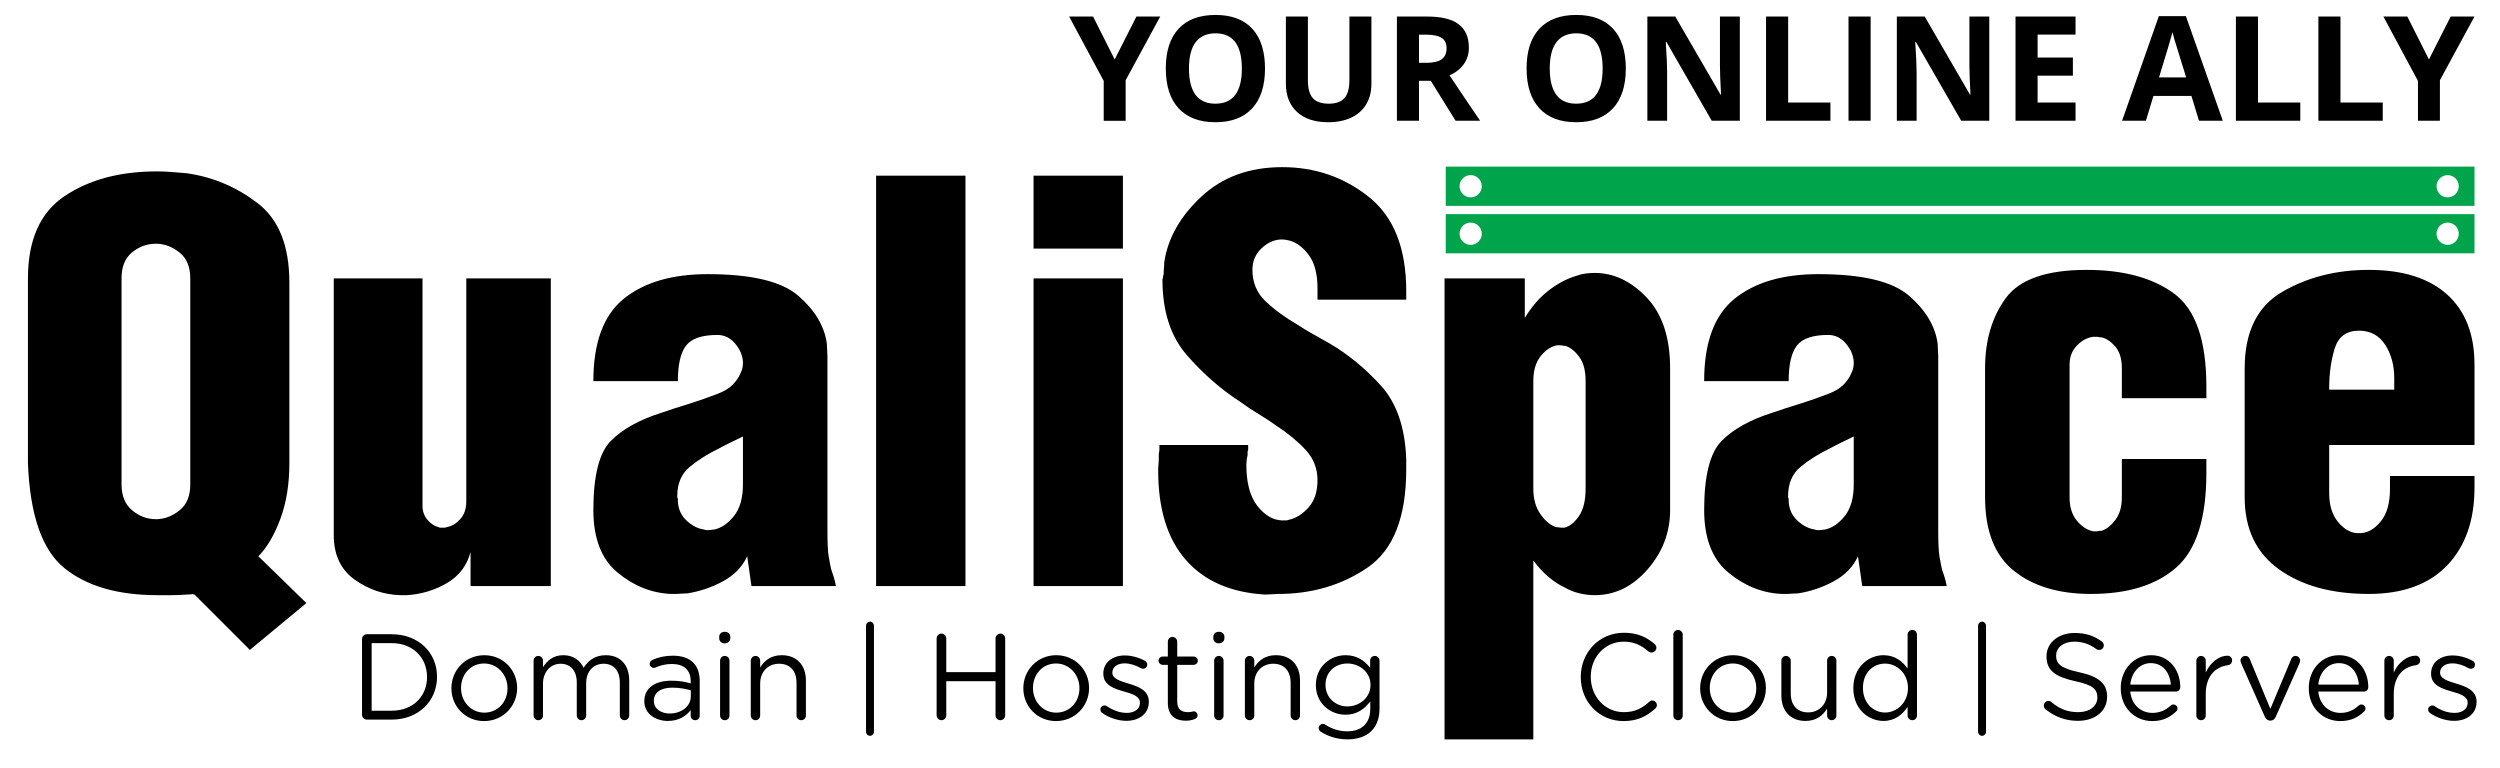
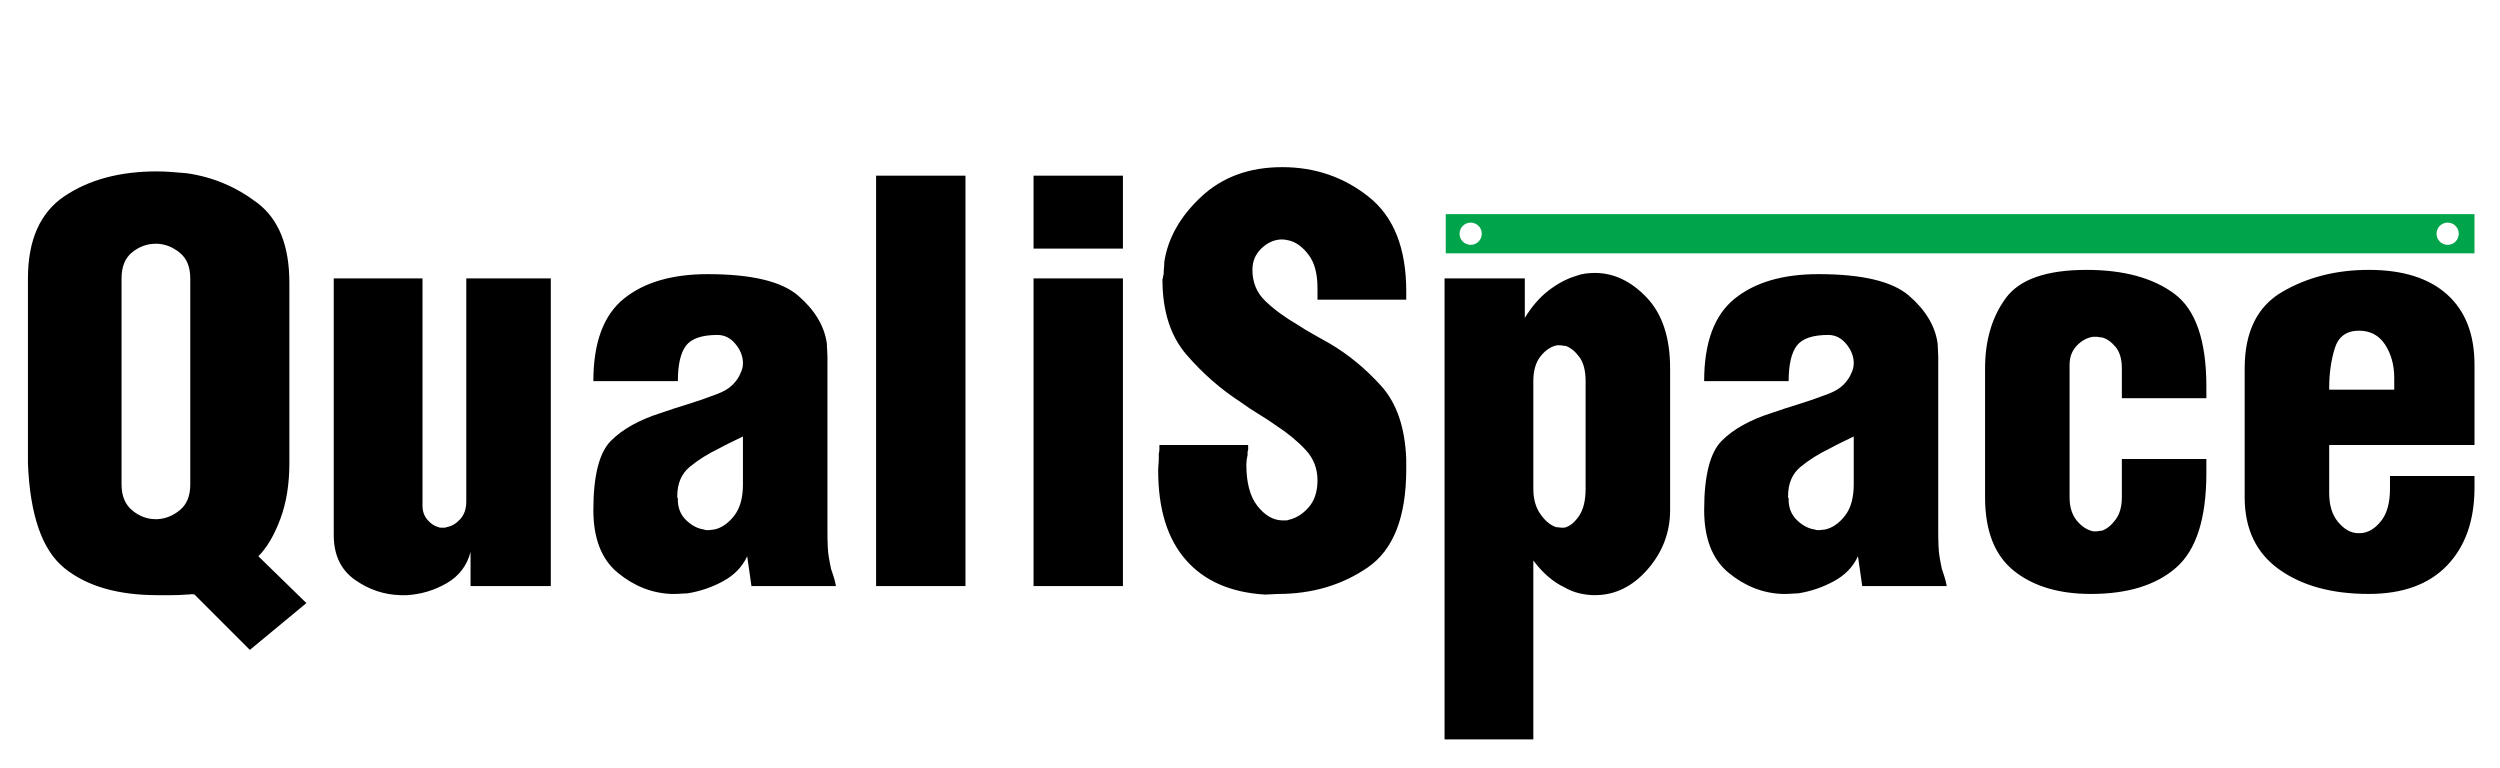
<svg xmlns="http://www.w3.org/2000/svg" width="100%" height="100%" viewBox="0 0 970 298" version="1.1" xml:space="preserve" style="fill-rule:evenodd;clip-rule:evenodd;stroke-linejoin:round;stroke-miterlimit:1.414;">
  <g id="Layer-1">
    <path d="M10.84,179.732l0,-71.711c0,-14.94 4.755,-25.599 14.271,-31.969c9.515,-6.364 21.43,-9.549 35.739,-9.549c1.891,0 3.815,0.078 5.783,0.233c1.963,0.16 3.892,0.315 5.778,0.475c10.068,1.415 19.225,5.269 27.485,11.556c8.255,6.292 12.38,16.592 12.38,30.902l0,70.063c0,8.178 -1.178,15.415 -3.534,21.707c-2.361,6.287 -5.192,11.086 -8.493,14.387l18.634,18.168l-21.935,18.163l-21.469,-21.464c-0.475,-0.16 -0.945,-0.204 -1.42,-0.122c-0.47,0.078 -1.018,0.122 -1.648,0.122c-1.886,0.155 -3.815,0.232 -5.778,0.232l-5.545,0c-15.41,0 -27.441,-3.5 -36.094,-10.499c-8.647,-6.995 -13.364,-20.563 -14.154,-40.694m36.326,-71.711l0,79.971c0,4.402 1.382,7.746 4.135,10.024c2.748,2.284 5.778,3.423 9.079,3.423l0.708,0c3.146,-0.16 6.054,-1.338 8.73,-3.539c2.671,-2.201 4.009,-5.506 4.009,-9.908l0,-79.971c0,-4.407 -1.338,-7.708 -4.009,-9.908c-2.676,-2.201 -5.584,-3.384 -8.73,-3.539l-0.354,0l-0.354,0c-3.301,0 -6.331,1.1 -9.079,3.306c-2.753,2.201 -4.135,5.579 -4.135,10.141m135.411,106.152c-1.416,5.351 -4.518,9.399 -9.317,12.152c-4.794,2.753 -9.947,4.285 -15.453,4.6l-0.824,0l-0.824,0l-0.359,0l-0.349,0c-6.452,-0.16 -12.385,-2.162 -17.809,-6.015c-5.429,-3.854 -8.144,-9.632 -8.144,-17.339l0,-99.55l34.441,0l0,88.226c0,2.201 0.674,4.053 2.007,5.546c1.333,1.493 2.714,2.394 4.13,2.709c0.315,0.16 0.586,0.238 0.824,0.238l1.648,0c0.242,0 0.514,-0.078 0.829,-0.238c1.885,-0.315 3.616,-1.338 5.191,-3.063c1.575,-1.731 2.356,-4.014 2.356,-6.845l0,-86.573l32.792,0l0,119.37l-31.139,0l0,-13.218Zm107.34,1.653c-1.891,4.091 -4.998,7.314 -9.322,9.67c-4.329,2.361 -8.924,3.931 -13.8,4.721c-0.785,0 -1.61,0.039 -2.477,0.117c-0.868,0.082 -1.692,0.116 -2.477,0.116l-0.592,0l-0.824,0c-7.547,-0.315 -14.469,-3.059 -20.761,-8.255c-6.287,-5.191 -9.433,-13.287 -9.433,-24.295c0,-13.369 2.278,-22.332 6.84,-26.893c4.561,-4.561 11.086,-8.177 19.578,-10.853c3.146,-1.101 6.53,-2.201 10.146,-3.301c3.616,-1.101 7.47,-2.438 11.561,-4.014c2.515,-0.94 4.479,-2.123 5.894,-3.534c1.416,-1.42 2.438,-2.913 3.068,-4.488c0.316,-0.626 0.548,-1.251 0.708,-1.881c0.155,-0.63 0.238,-1.265 0.238,-1.886l0,-0.358l0,-0.354c-0.16,-2.516 -1.183,-4.877 -3.069,-7.077c-1.89,-2.201 -4.168,-3.301 -6.839,-3.301c-5.977,0 -10.029,1.376 -12.153,4.125c-2.123,2.753 -3.184,7.353 -3.184,13.8l-32.788,0c0,-14.939 3.931,-25.594 11.794,-31.963c7.862,-6.37 18.715,-9.554 32.555,-9.554c16.985,0 28.701,2.792 35.148,8.376c6.452,5.584 10.14,11.755 11.091,18.517c0,0.79 0.038,1.614 0.116,2.477c0.077,0.863 0.116,1.687 0.116,2.477l0,67.94c0,4.562 0.155,7.785 0.47,9.671c0.315,1.89 0.631,3.543 0.946,4.954c0.315,0.945 0.63,1.89 0.945,2.835c0.315,0.941 0.63,2.196 0.945,3.776l-32.792,0l-1.648,-11.565Zm-1.653,-46.472c-1.576,0.785 -3.107,1.532 -4.6,2.244c-1.493,0.708 -2.952,1.45 -4.368,2.24c-4.561,2.201 -8.454,4.639 -11.677,7.31c-3.224,2.675 -4.833,6.452 -4.833,11.323l0,0.475c0,0.155 0.078,0.315 0.233,0.47l0,1.178c0.16,2.991 1.299,5.468 3.422,7.436c2.123,1.963 4.363,3.102 6.723,3.417c0.315,0.156 0.63,0.238 0.945,0.238l0.941,0c0.315,0 0.669,-0.039 1.066,-0.116c0.388,-0.083 0.742,-0.122 1.057,-0.122c2.831,-0.63 5.39,-2.399 7.668,-5.307c2.284,-2.909 3.423,-6.961 3.423,-12.148l0,-18.638Zm51.663,-101.203l34.678,0l0,159.24l-34.678,0l0,-159.24Zm61.096,39.87l34.678,0l0,119.37l-34.678,0l0,-119.37Zm0,-39.87l34.678,0l0,28.309l-34.678,0l0,-28.309Zm48.832,104.509l34.44,0l0,1.886c-0.155,0.31 -0.232,0.669 -0.232,1.056l0,1.062c-0.16,0.635 -0.276,1.26 -0.354,1.89c-0.082,0.631 -0.121,1.178 -0.121,1.653c0,7.077 1.415,12.424 4.246,16.04c2.831,3.616 5.977,5.502 9.438,5.662l1.769,0c0.393,0 0.747,-0.078 1.062,-0.238c2.835,-0.63 5.385,-2.239 7.668,-4.837c2.278,-2.589 3.422,-6.093 3.422,-10.495c0,-4.561 -1.536,-8.492 -4.605,-11.793c-3.063,-3.306 -6.878,-6.452 -11.439,-9.438c-2.201,-1.571 -4.484,-3.069 -6.84,-4.479c-2.361,-1.42 -4.721,-2.991 -7.077,-4.721c-7.552,-4.877 -14.469,-10.931 -20.761,-18.168c-6.292,-7.233 -9.433,-16.981 -9.433,-29.249c0,-0.155 0.034,-0.315 0.111,-0.47c0.083,-0.16 0.121,-0.393 0.121,-0.708c0,-0.16 0.039,-0.315 0.122,-0.475c0.072,-0.155 0.111,-0.315 0.111,-0.47c0,-0.786 0.044,-1.571 0.121,-2.356c0.083,-0.79 0.122,-1.576 0.122,-2.361c1.41,-9.278 6.209,-17.736 14.386,-25.361c8.178,-7.63 18.639,-11.44 31.373,-11.44c12.738,0 23.95,3.854 33.621,11.561c9.67,7.702 14.503,19.893 14.503,36.564l0,3.301l-34.436,0l0,-4.484c0,-5.502 -1.105,-9.748 -3.305,-12.734c-2.201,-2.986 -4.639,-4.877 -7.315,-5.667c-0.63,-0.155 -1.178,-0.276 -1.653,-0.349c-0.465,-0.077 -0.94,-0.121 -1.415,-0.121l-0.349,0l-0.359,0c-2.671,0.16 -5.148,1.338 -7.431,3.539c-2.278,2.2 -3.418,4.954 -3.418,8.255c0,4.876 1.692,8.928 5.076,12.152c3.378,3.223 7.503,6.248 12.38,9.079c1.89,1.26 3.892,2.482 6.015,3.66c2.123,1.178 4.285,2.394 6.486,3.655c7.242,4.246 13.883,9.714 19.937,16.393c6.055,6.685 9.317,16.162 9.787,28.43l0,4.009c0,18.56 -4.993,31.256 -14.978,38.1c-9.986,6.84 -21.586,10.257 -34.79,10.257l-4.963,0.243c-13.365,-0.791 -23.626,-5.27 -30.781,-13.452c-7.16,-8.177 -10.732,-19.733 -10.732,-34.678c0,-0.785 0.039,-1.57 0.116,-2.356c0.078,-0.79 0.121,-1.575 0.121,-2.36l0,-0.941l0,-0.945c0.155,-0.475 0.233,-1.023 0.233,-1.653l0,-1.648Zm110.636,114.218l0,-178.857l31.139,0l0,15.332c2.676,-4.402 5.74,-7.945 9.201,-10.616c3.466,-2.671 6.999,-4.561 10.615,-5.657c1.261,-0.475 2.521,-0.79 3.776,-0.95c1.261,-0.155 2.444,-0.233 3.539,-0.233c7.392,0 14.116,3.185 20.17,9.555c6.049,6.369 9.079,15.526 9.079,27.484l0,54.964c0,8.648 -2.904,16.312 -8.725,23.001c-5.822,6.684 -12.662,10.024 -20.524,10.024c-1.89,0 -3.854,-0.232 -5.899,-0.708c-2.046,-0.475 -4.009,-1.26 -5.899,-2.36c-2.041,-0.941 -4.082,-2.278 -6.132,-4.009c-2.041,-1.73 -4.009,-3.854 -5.895,-6.369l0,69.399l-34.445,0Zm34.445,-138.993l0,41.76c0,3.931 0.907,7.189 2.715,9.787c1.808,2.598 3.81,4.285 6.015,5.07c0.311,0 0.669,0.039 1.062,0.121c0.393,0.073 0.746,0.117 1.057,0.117l1.178,0c2.045,-0.47 3.936,-1.963 5.661,-4.484c1.736,-2.516 2.598,-6.054 2.598,-10.611l0,-41.76c0,-4.086 -0.824,-7.232 -2.477,-9.433c-1.652,-2.205 -3.417,-3.616 -5.307,-4.246c-0.475,0 -0.868,-0.039 -1.183,-0.121c-0.305,-0.078 -0.625,-0.117 -0.936,-0.117l-0.591,0l-0.591,0c-2.361,0.471 -4.484,1.886 -6.37,4.247c-1.89,2.36 -2.831,5.584 -2.831,9.67m125.968,67.941c-1.88,4.091 -4.987,7.314 -9.316,9.67c-4.324,2.361 -8.924,3.931 -13.801,4.721c-0.785,0 -1.609,0.039 -2.477,0.117c-0.862,0.082 -1.691,0.116 -2.477,0.116l-0.591,0l-0.824,0c-7.547,-0.315 -14.469,-3.059 -20.756,-8.255c-6.292,-5.191 -9.438,-13.287 -9.438,-24.295c0,-13.369 2.283,-22.332 6.839,-26.893c4.562,-4.561 11.091,-8.177 19.584,-10.853c3.141,-1.101 6.524,-2.201 10.14,-3.301c3.617,-1.101 7.475,-2.438 11.566,-4.014c2.511,-0.94 4.474,-2.123 5.89,-3.534c1.415,-1.42 2.443,-2.913 3.068,-4.488c0.315,-0.626 0.553,-1.251 0.713,-1.881c0.155,-0.63 0.232,-1.265 0.232,-1.886l0,-0.358l0,-0.354c-0.16,-2.516 -1.182,-4.877 -3.063,-7.077c-1.891,-2.201 -4.174,-3.301 -6.84,-3.301c-5.981,0 -10.029,1.376 -12.152,4.125c-2.123,2.753 -3.19,7.353 -3.19,13.8l-32.787,0c0,-14.939 3.926,-25.594 11.793,-31.963c7.868,-6.37 18.716,-9.554 32.555,-9.554c16.985,0 28.706,2.792 35.148,8.376c6.447,5.584 10.146,11.755 11.091,18.517c0,0.79 0.039,1.614 0.117,2.477c0.077,0.863 0.121,1.687 0.121,2.477l0,67.94c0,4.562 0.155,7.785 0.47,9.671c0.315,1.89 0.63,3.543 0.945,4.954c0.315,0.945 0.625,1.89 0.941,2.835c0.315,0.941 0.625,2.196 0.945,3.776l-32.793,0l-1.653,-11.565Zm-1.648,-46.472c-1.57,0.785 -3.107,1.532 -4.6,2.244c-1.493,0.708 -2.947,1.45 -4.367,2.24c-4.557,2.201 -8.449,4.639 -11.673,7.31c-3.223,2.675 -4.837,6.452 -4.837,11.323l0,0.475c0,0.155 0.077,0.315 0.232,0.47l0,1.178c0.16,2.991 1.299,5.468 3.427,7.436c2.119,1.963 4.363,3.102 6.719,3.417c0.315,0.156 0.63,0.238 0.95,0.238l0.94,0c0.311,0 0.669,-0.039 1.062,-0.116c0.393,-0.083 0.746,-0.122 1.061,-0.122c2.826,-0.63 5.386,-2.399 7.664,-5.307c2.278,-2.909 3.422,-6.961 3.422,-12.148l0,-18.638Zm104.029,8.73l32.793,0l0,5.424c0,17.616 -3.893,29.841 -11.673,36.685c-7.789,6.84 -18.836,10.257 -33.146,10.257c-12.424,0 -22.37,-2.986 -29.84,-8.958c-7.47,-5.981 -11.207,-15.497 -11.207,-28.546l0,-50.01c0,-10.853 2.675,-19.937 8.022,-27.247c5.342,-7.315 15.802,-10.974 31.372,-10.974c14.31,0 25.633,3.068 33.97,9.2c8.338,6.137 12.502,18.168 12.502,36.093l0,4.484l-32.793,0l0,-11.556c0,-3.621 -0.819,-6.413 -2.472,-8.376c-1.653,-1.968 -3.422,-3.185 -5.308,-3.655c-0.475,0 -0.867,-0.044 -1.182,-0.121c-0.315,-0.078 -0.626,-0.117 -0.946,-0.117l-0.586,0l-0.591,0c-2.356,0.311 -4.479,1.455 -6.365,3.418c-1.891,1.968 -2.831,4.445 -2.831,7.431l0,51.43c0,3.771 0.94,6.801 2.831,9.084c1.886,2.278 4.009,3.655 6.365,4.125l1.177,0c0.32,0 0.631,-0.039 0.946,-0.116c0.315,-0.078 0.707,-0.116 1.182,-0.116c1.886,-0.635 3.655,-2.051 5.308,-4.252c1.653,-2.2 2.472,-5.109 2.472,-8.725l0,-14.862Zm80.447,-5.424l0,18.633c0,4.717 1.139,8.454 3.417,11.207c2.284,2.754 4.761,4.208 7.436,4.363l1.411,0c2.831,-0.155 5.429,-1.692 7.79,-4.605c2.355,-2.904 3.533,-7.111 3.533,-12.613l0,-4.959l32.793,0l0,4.484c0,12.739 -3.534,22.802 -10.611,30.199c-7.077,7.392 -17.223,11.081 -30.437,11.081c-14.309,0 -25.904,-3.18 -34.794,-9.549c-8.885,-6.37 -13.33,-15.691 -13.33,-27.955l0,-50.01c0,-14.154 4.876,-24.067 14.629,-29.724c9.748,-5.666 20.916,-8.497 33.495,-8.497c13.214,0 23.36,3.184 30.437,9.554c7.077,6.374 10.611,15.458 10.611,27.247l0,31.144l-56.38,0Zm0,-21.469l25.24,0l0,-4.484c0,-5.036 -1.178,-9.355 -3.533,-12.971c-2.366,-3.616 -5.745,-5.429 -10.146,-5.429c-4.876,0 -8.022,2.322 -9.438,6.961c-1.41,4.638 -2.123,9.709 -2.123,15.215l0,0.708" style="fill-rule:nonzero;" />
    <path d="M560.947,83.081l399.155,0l0,15.216l-399.155,0l0,-15.216Zm9.67,3.291c2.39,0 4.319,1.934 4.319,4.314c0,2.39 -1.929,4.319 -4.319,4.319c-2.38,0 -4.309,-1.929 -4.309,-4.319c0,-2.38 1.929,-4.314 4.309,-4.314m379.073,0c2.38,0 4.309,1.934 4.309,4.314c0,2.39 -1.929,4.319 -4.309,4.319c-2.39,0 -4.319,-1.929 -4.319,-4.319c0,-2.38 1.929,-4.314 4.319,-4.314" style="fill:#00a44b;" />
-     <path d="M560.947,64.651l399.155,0l0,15.216l-399.155,0l0,-15.216Zm9.67,3.296c2.39,0 4.319,1.93 4.319,4.31c0,2.385 -1.929,4.319 -4.319,4.319c-2.38,0 -4.309,-1.934 -4.309,-4.319c0,-2.38 1.929,-4.31 4.309,-4.31m379.073,0c2.38,0 4.309,1.93 4.309,4.31c0,2.385 -1.929,4.319 -4.309,4.319c-2.39,0 -4.319,-1.934 -4.319,-4.319c0,-2.38 1.929,-4.31 4.319,-4.31" style="fill:#00a44b;" />
-     <path d="M140.462,277.316c0,1.042 0.848,1.896 1.842,1.896l9.656,0c10.416,0 17.605,-7.242 17.605,-16.569l0,-0.092c0,-9.321 -7.189,-16.471 -17.605,-16.471l-9.656,0c-0.994,0 -1.842,0.853 -1.842,1.895l0,29.341Zm3.737,-1.561l0,-26.219l7.761,0c8.381,0 13.727,5.773 13.727,13.107l0,0.097c0,7.334 -5.346,13.015 -13.727,13.015l-7.761,0Zm43.631,4.024c7.378,0 12.821,-5.87 12.821,-12.778l0,-0.092c0,-6.912 -5.39,-12.686 -12.724,-12.686c-7.387,0 -12.783,5.871 -12.783,12.778l0,0.097c0,6.903 5.347,12.681 12.686,12.681m0.097,-3.267c-5.163,0 -9.045,-4.256 -9.045,-9.511l0,-0.092c0,-5.162 3.645,-9.472 8.948,-9.472c5.153,0 9.084,4.31 9.084,9.564l0,0.097c0,5.158 -3.689,9.414 -8.987,9.414m19.108,1.09c0,1.038 0.805,1.842 1.847,1.842c1.042,0 1.798,-0.804 1.798,-1.842l0,-12.356c0,-4.493 2.933,-7.712 6.816,-7.712c3.878,0 6.292,2.7 6.292,7.286l0,12.782c0,1.038 0.804,1.842 1.803,1.842c1.037,0 1.842,-0.804 1.842,-1.842l0,-12.496c0,-4.823 3.029,-7.572 6.723,-7.572c3.97,0 6.34,2.652 6.34,7.383l0,12.685c0,1.038 0.805,1.842 1.847,1.842c0.994,0 1.799,-0.804 1.799,-1.842l0,-13.534c0,-6.059 -3.457,-9.845 -9.089,-9.845c-4.261,0 -6.864,2.177 -8.614,4.872c-1.323,-2.744 -3.878,-4.872 -7.853,-4.872c-4.12,0 -6.296,2.225 -7.906,4.635l0,-2.507c0,-1.042 -0.804,-1.846 -1.851,-1.846c-0.989,0 -1.794,0.853 -1.794,1.846l0,21.251Zm52.099,2.128c4.31,0 7.15,-1.987 8.857,-4.212l0,2.225c0,0.95 0.707,1.701 1.745,1.701c0.993,0 1.754,-0.751 1.754,-1.798l0,-13.393c0,-3.122 -0.853,-5.488 -2.506,-7.145c-1.803,-1.799 -4.454,-2.7 -7.906,-2.7c-3.126,0 -5.584,0.615 -7.998,1.657c-0.475,0.194 -0.994,0.757 -0.994,1.518c0,0.848 0.757,1.561 1.61,1.561c0.189,0 0.421,-0.049 0.659,-0.146c1.798,-0.805 3.878,-1.372 6.345,-1.372c4.586,0 7.291,2.279 7.291,6.675l0,0.853c-2.182,-0.615 -4.407,-1.042 -7.533,-1.042c-6.195,0 -10.456,2.744 -10.456,7.906l0,0.092c0,5.017 4.591,7.62 9.132,7.62m0.708,-2.884c-3.311,0 -6.146,-1.798 -6.146,-4.876l0,-0.092c0,-3.079 2.554,-5.066 7.145,-5.066c2.981,0 5.395,0.519 7.193,1.037l0,2.371c0,3.878 -3.689,6.626 -8.192,6.626m19.21,-29.157c0,1.135 0.95,1.939 2.128,1.939c1.236,0 2.177,-0.804 2.177,-1.939l0,-0.615c0,-1.178 -0.941,-1.939 -2.177,-1.939c-1.178,0 -2.128,0.761 -2.128,1.939l0,0.615Zm0.335,29.913c0,1.038 0.804,1.842 1.842,1.842c1.042,0 1.803,-0.804 1.803,-1.842l0,-21.251c0,-1.042 -0.805,-1.846 -1.852,-1.846c-0.989,0 -1.793,0.853 -1.793,1.846l0,21.251Zm11.915,0c0,1.038 0.804,1.842 1.851,1.842c1.033,0 1.794,-0.804 1.794,-1.842l0,-12.399c0,-4.596 3.126,-7.669 7.339,-7.669c4.304,0 6.767,2.841 6.767,7.383l0,12.685c0,1.038 0.799,1.842 1.842,1.842c0.993,0 1.798,-0.804 1.798,-1.842l0,-13.582c0,-5.827 -3.451,-9.797 -9.365,-9.797c-4.217,0 -6.772,2.128 -8.381,4.775l0,-2.647c0,-1.042 -0.8,-1.846 -1.847,-1.846c-0.994,0 -1.798,0.853 -1.798,1.846l0,21.251Zm44.716,6.345c0,0.849 0.713,1.556 1.566,1.556c0.805,0 1.512,-0.707 1.512,-1.556l0,-41.178c0,-0.853 -0.707,-1.565 -1.512,-1.565c-0.853,0 -1.566,0.712 -1.566,1.565l0,41.178Zm27.393,-6.393c0,1.042 0.853,1.89 1.847,1.89c1.042,0 1.895,-0.848 1.895,-1.89l0,-13.253l19.118,0l0,13.253c0,1.042 0.853,1.89 1.895,1.89c0.999,0 1.847,-0.848 1.847,-1.89l0,-29.816c0,-1.038 -0.848,-1.896 -1.847,-1.896c-1.042,0 -1.895,0.858 -1.895,1.896l0,13.059l-19.118,0l0,-13.059c0,-1.038 -0.853,-1.896 -1.895,-1.896c-0.994,0 -1.847,0.858 -1.847,1.896l0,29.816Zm46.331,2.225c7.382,0 12.821,-5.87 12.821,-12.778l0,-0.092c0,-6.912 -5.395,-12.686 -12.729,-12.686c-7.383,0 -12.778,5.871 -12.778,12.778l0,0.097c0,6.903 5.352,12.681 12.686,12.681m0.092,-3.267c-5.158,0 -9.036,-4.256 -9.036,-9.511l0,-0.092c0,-5.162 3.641,-9.472 8.944,-9.472c5.157,0 9.084,4.31 9.084,9.564l0,0.097c0,5.158 -3.689,9.414 -8.992,9.414m27.208,3.175c4.872,0 8.706,-2.7 8.706,-7.339l0,-0.092c0,-4.407 -4.067,-5.871 -7.853,-7.01c-3.267,-0.993 -6.297,-1.89 -6.297,-4.207l0,-0.097c0,-2.036 1.847,-3.553 4.731,-3.553c2.08,0 4.31,0.712 6.389,1.895c0.194,0.097 0.475,0.194 0.805,0.194c0.902,0 1.614,-0.713 1.614,-1.566c0,-0.707 -0.426,-1.231 -0.906,-1.512c-2.361,-1.28 -5.202,-2.084 -7.805,-2.084c-4.828,0 -8.332,2.792 -8.332,7.004l0,0.092c0,4.498 4.256,5.827 8.095,6.917c3.219,0.897 6.108,1.837 6.108,4.305l0,0.092c0,2.37 -2.133,3.883 -5.066,3.883c-2.651,0 -5.254,-0.902 -7.765,-2.608c-0.233,-0.185 -0.568,-0.281 -0.897,-0.281c-0.902,0 -1.609,0.712 -1.609,1.565c0,0.616 0.329,1.086 0.664,1.324c2.646,1.895 6.199,3.078 9.418,3.078m22.991,-0.049c1.42,0 2.559,-0.237 3.597,-0.664c0.615,-0.237 1.042,-0.756 1.042,-1.42c0,-0.848 -0.713,-1.561 -1.561,-1.561c-0.281,0 -0.945,0.33 -2.225,0.33c-2.462,0 -4.115,-1.086 -4.115,-4.067l0,-14.295l6.34,0c0.902,0 1.653,-0.708 1.653,-1.61c0,-0.853 -0.751,-1.609 -1.653,-1.609l-6.34,0l0,-5.773c0,-0.994 -0.853,-1.847 -1.847,-1.847c-1.042,0 -1.798,0.853 -1.798,1.847l0,5.773l-1.988,0c-0.853,0 -1.609,0.713 -1.609,1.609c0,0.854 0.756,1.61 1.609,1.61l1.988,0l0,14.765c0,4.973 2.981,6.912 6.907,6.912m10.737,-31.949c0,1.135 0.945,1.939 2.133,1.939c1.226,0 2.171,-0.804 2.171,-1.939l0,-0.615c0,-1.178 -0.945,-1.939 -2.171,-1.939c-1.188,0 -2.133,0.761 -2.133,1.939l0,0.615Zm0.33,29.913c0,1.038 0.804,1.842 1.846,1.842c1.043,0 1.799,-0.804 1.799,-1.842l0,-21.251c0,-1.042 -0.805,-1.846 -1.842,-1.846c-0.999,0 -1.803,0.853 -1.803,1.846l0,21.251Zm11.919,0c0,1.038 0.805,1.842 1.847,1.842c1.037,0 1.798,-0.804 1.798,-1.842l0,-12.399c0,-4.596 3.122,-7.669 7.334,-7.669c4.31,0 6.772,2.841 6.772,7.383l0,12.685c0,1.038 0.8,1.842 1.837,1.842c0.999,0 1.804,-0.804 1.804,-1.842l0,-13.582c0,-5.827 -3.452,-9.797 -9.37,-9.797c-4.213,0 -6.767,2.128 -8.377,4.775l0,-2.647c0,-1.042 -0.804,-1.846 -1.846,-1.846c-0.994,0 -1.799,0.853 -1.799,1.846l0,21.251Zm39.792,9.278c3.883,0 7.15,-1.091 9.326,-3.267c1.988,-1.987 3.122,-4.876 3.122,-8.662l0,-18.6c0,-0.993 -0.805,-1.846 -1.842,-1.846c-1.042,0 -1.798,0.853 -1.798,1.846l0,2.793c-1.993,-2.652 -4.974,-4.921 -9.564,-4.921c-5.822,0 -11.498,4.402 -11.498,11.547l0,0.092c0,7.053 5.633,11.454 11.498,11.454c4.498,0 7.479,-2.317 9.612,-5.157l0,2.889c0,5.724 -3.504,8.71 -8.895,8.71c-3.18,0 -6.112,-0.95 -8.662,-2.651c-0.242,-0.146 -0.48,-0.242 -0.809,-0.242c-0.854,0 -1.658,0.804 -1.658,1.609c0,0.669 0.378,1.231 0.95,1.517c3.073,1.895 6.481,2.889 10.218,2.889m-0.039,-12.782c-4.551,0 -8.473,-3.408 -8.473,-8.328l0,-0.097c0,-5.017 3.834,-8.236 8.473,-8.236c4.634,0 8.987,3.267 8.987,8.284l0,0.097c0,4.925 -4.353,8.28 -8.987,8.28m107.185,5.681c5.444,0 9.035,-1.891 12.307,-4.877c0.325,-0.286 0.616,-0.756 0.616,-1.323c0,-0.945 -0.858,-1.798 -1.798,-1.798c-0.48,0 -0.902,0.237 -1.188,0.518c-2.836,2.603 -5.725,4.024 -9.845,4.024c-7.285,0 -12.826,-6.011 -12.826,-13.68l0,-0.092c0,-7.62 5.492,-13.582 12.826,-13.582c4.072,0 6.961,1.512 9.515,3.786c0.286,0.189 0.713,0.426 1.227,0.426c0.998,0 1.9,-0.853 1.9,-1.842c0,-0.669 -0.383,-1.187 -0.756,-1.517c-3.078,-2.559 -6.486,-4.309 -11.837,-4.309c-9.748,0 -16.753,7.76 -16.753,17.13l0,0.097c0,9.516 7.048,17.039 16.612,17.039m19.302,-2.177c0,1.038 0.8,1.842 1.847,1.842c1.037,0 1.798,-0.804 1.798,-1.842l0,-31.333c0,-0.989 -0.804,-1.847 -1.851,-1.847c-0.994,0 -1.794,0.858 -1.794,1.847l0,31.333Zm23.088,2.177c7.383,0 12.831,-5.87 12.831,-12.778l0,-0.092c0,-6.912 -5.405,-12.686 -12.734,-12.686c-7.387,0 -12.782,5.871 -12.782,12.778l0,0.097c0,6.903 5.346,12.681 12.685,12.681m0.097,-3.267c-5.162,0 -9.045,-4.256 -9.045,-9.511l0,-0.092c0,-5.162 3.645,-9.472 8.948,-9.472c5.163,0 9.089,4.31 9.089,9.564l0,0.097c0,5.158 -3.699,9.414 -8.992,9.414m40.078,-20.161c0,-1.042 -0.81,-1.846 -1.803,-1.846c-1.038,0 -1.799,0.804 -1.799,1.846l0,12.4c0,4.59 -3.165,7.664 -7.334,7.664c-4.304,0 -6.767,-2.836 -6.767,-7.378l0,-12.686c0,-1.042 -0.853,-1.846 -1.842,-1.846c-1.047,0 -1.798,0.804 -1.798,1.846l0,13.588c0,5.816 3.451,9.791 9.365,9.791c4.217,0 6.723,-2.128 8.376,-4.779l0,2.651c0,1.038 0.805,1.842 1.799,1.842c1.047,0 1.803,-0.848 1.803,-1.842l0,-21.251Zm31.27,-10.082c0,-1.042 -0.804,-1.847 -1.842,-1.847c-1.037,0 -1.798,0.805 -1.798,1.847l0,13.161c-1.895,-2.749 -4.833,-5.207 -9.37,-5.207c-5.87,0 -11.687,4.732 -11.687,12.73l0,0.092c0,8.051 5.817,12.685 11.687,12.685c4.493,0 7.382,-2.511 9.37,-5.443l0,3.315c0,1.038 0.805,1.842 1.847,1.842c0.989,0 1.793,-0.804 1.793,-1.842l0,-31.333Zm-12.351,11.217c4.547,0 8.851,3.786 8.851,9.423l0,0.092c0,5.633 -4.304,9.467 -8.851,9.467c-4.59,0 -8.609,-3.694 -8.609,-9.467l0,-0.092c0,-5.919 3.878,-9.423 8.609,-9.423m36.055,26.461c0,0.849 0.712,1.556 1.565,1.556c0.805,0 1.518,-0.707 1.518,-1.556l0,-41.178c0,-0.853 -0.713,-1.565 -1.518,-1.565c-0.853,0 -1.565,0.712 -1.565,1.565l0,41.178Zm38.754,-4.26c6.578,0 11.314,-3.694 11.314,-9.375l0,-0.092c0,-5.066 -3.408,-7.761 -10.79,-9.37c-7.286,-1.566 -8.992,-3.316 -8.992,-6.442l0,-0.092c0,-2.977 2.744,-5.347 7.048,-5.347c3.078,0 5.778,0.853 8.57,2.884c0.33,0.238 0.659,0.335 1.086,0.335c0.994,0 1.798,-0.805 1.798,-1.799c0,-0.712 -0.426,-1.231 -0.804,-1.517c-3.03,-2.172 -6.2,-3.267 -10.553,-3.267c-6.292,0 -10.882,3.834 -10.882,9.045l0,0.092c0,5.444 3.5,7.901 11.12,9.559c6.96,1.469 8.613,3.219 8.613,6.297l0,0.092c0,3.267 -2.937,5.633 -7.382,5.633c-4.217,0 -7.339,-1.275 -10.461,-3.932c-0.237,-0.232 -0.664,-0.421 -1.134,-0.421c-0.994,0 -1.798,0.804 -1.798,1.846c0,0.616 0.281,1.135 0.707,1.421c3.694,2.932 7.717,4.45 12.54,4.45m20.301,-14.058c0.47,-4.779 3.689,-8.332 7.95,-8.332c4.871,0 7.426,3.882 7.809,8.332l-15.759,0Zm17.751,10.461c0.373,-0.335 0.562,-0.761 0.562,-1.188c0,-0.848 -0.712,-1.561 -1.609,-1.561c-0.427,0 -0.756,0.189 -1.042,0.427c-1.798,1.653 -4.023,2.841 -7.053,2.841c-4.353,0 -8.09,-2.982 -8.609,-8.28l17.698,0c0.897,0 1.706,-0.712 1.706,-1.706c0,-6.486 -4.12,-12.4 -11.357,-12.4c-6.772,0 -11.741,5.682 -11.741,12.73l0,0.092c0,7.571 5.492,12.734 12.206,12.734c4.169,0 6.912,-1.469 9.239,-3.689m7.892,1.512c0,1.038 0.804,1.842 1.842,1.842c1.042,0 1.803,-0.848 1.803,-1.842l0,-8.332c0,-7.053 3.878,-10.597 8.614,-11.169c0.945,-0.14 1.609,-0.848 1.609,-1.842c0,-1.047 -0.713,-1.851 -1.799,-1.851c-3.078,0 -6.626,2.467 -8.424,6.534l0,-4.591c0,-1.042 -0.805,-1.846 -1.847,-1.846c-0.994,0 -1.798,0.853 -1.798,1.846l0,21.251Zm30.848,0.422l9.229,-20.819c0.097,-0.238 0.19,-0.572 0.19,-0.902c0,-0.994 -0.805,-1.798 -1.799,-1.798c-0.945,0 -1.469,0.615 -1.701,1.323l-8.052,19.22l-7.896,-19.123c-0.291,-0.805 -0.81,-1.42 -1.847,-1.42c-1.042,0 -1.847,0.853 -1.847,1.798c0,0.33 0.141,0.664 0.238,0.994l9.181,20.727c0.421,0.95 1.085,1.566 2.084,1.566l0.184,0c0.994,0 1.61,-0.616 2.036,-1.566m16.462,-12.395c0.475,-4.779 3.693,-8.332 7.954,-8.332c4.872,0 7.426,3.882 7.804,8.332l-15.758,0Zm17.746,10.461c0.383,-0.335 0.572,-0.761 0.572,-1.188c0,-0.848 -0.713,-1.561 -1.609,-1.561c-0.427,0 -0.761,0.189 -1.043,0.427c-1.798,1.653 -4.023,2.841 -7.053,2.841c-4.352,0 -8.09,-2.982 -8.613,-8.28l17.702,0c0.897,0 1.702,-0.712 1.702,-1.706c0,-6.486 -4.116,-12.4 -11.353,-12.4c-6.772,0 -11.74,5.682 -11.74,12.73l0,0.092c0,7.571 5.487,12.734 12.206,12.734c4.173,0 6.917,-1.469 9.229,-3.689m7.896,1.512c0,1.038 0.805,1.842 1.852,1.842c1.037,0 1.793,-0.848 1.793,-1.842l0,-8.332c0,-7.053 3.883,-10.597 8.619,-11.169c0.945,-0.14 1.609,-0.848 1.609,-1.842c0,-1.047 -0.712,-1.851 -1.798,-1.851c-3.078,0 -6.631,2.467 -8.43,6.534l0,-4.591c0,-1.042 -0.804,-1.846 -1.846,-1.846c-0.994,0 -1.799,0.853 -1.799,1.846l0,21.251Zm27.063,2.085c4.876,0 8.711,-2.7 8.711,-7.339l0,-0.092c0,-4.407 -4.072,-5.871 -7.858,-7.01c-3.267,-0.993 -6.297,-1.89 -6.297,-4.207l0,-0.097c0,-2.036 1.847,-3.553 4.741,-3.553c2.08,0 4.305,0.712 6.384,1.895c0.189,0.097 0.475,0.194 0.805,0.194c0.901,0 1.609,-0.713 1.609,-1.566c0,-0.707 -0.426,-1.231 -0.897,-1.512c-2.37,-1.28 -5.201,-2.084 -7.809,-2.084c-4.833,0 -8.328,2.792 -8.328,7.004l0,0.092c0,4.498 4.256,5.827 8.091,6.917c3.218,0.897 6.103,1.837 6.103,4.305l0,0.092c0,2.37 -2.128,3.883 -5.066,3.883c-2.647,0 -5.25,-0.902 -7.756,-2.608c-0.237,-0.185 -0.567,-0.281 -0.901,-0.281c-0.897,0 -1.61,0.712 -1.61,1.565c0,0.616 0.335,1.086 0.664,1.324c2.652,1.895 6.195,3.078 9.414,3.078" />
-     <path d="M432.496,23.072l8.439,-16.651l9.234,0l-13.417,24.702l0,15.735l-8.512,0l0,-15.463l-13.418,-24.974l9.293,0l8.381,16.651Zm58.328,3.519c0,6.704 -1.653,11.847 -4.973,15.443c-3.326,3.597 -8.081,5.391 -14.271,5.391c-6.195,0 -10.955,-1.794 -14.276,-5.391c-3.32,-3.596 -4.973,-8.759 -4.973,-15.487c0,-6.733 1.658,-11.876 4.993,-15.429c3.32,-3.548 8.095,-5.322 14.309,-5.322c6.21,0 10.97,1.784 14.256,5.361c3.292,3.577 4.935,8.725 4.935,15.434m-29.506,0c0,4.522 0.858,7.92 2.564,10.213c1.721,2.288 4.285,3.427 7.698,3.427c6.84,0 10.257,-4.547 10.257,-13.64c0,-9.108 -3.393,-13.66 -10.204,-13.66c-3.417,0 -5.986,1.154 -7.722,3.446c-1.725,2.293 -2.593,5.701 -2.593,10.214m70.791,-20.17l0,26.171c0,2.986 -0.664,5.608 -2.002,7.857c-1.333,2.254 -3.267,3.975 -5.793,5.173c-2.53,1.197 -5.516,1.803 -8.967,1.803c-5.187,0 -9.23,-1.328 -12.114,-3.999c-2.874,-2.666 -4.309,-6.312 -4.309,-10.946l0,-26.059l8.541,0l0,24.76c0,3.122 0.63,5.41 1.876,6.859c1.26,1.464 3.34,2.191 6.233,2.191c2.802,0 4.833,-0.737 6.098,-2.2c1.266,-1.459 1.901,-3.762 1.901,-6.898l0,-24.712l8.536,0Zm18.463,17.955l2.768,0c2.715,0 4.717,-0.456 5.996,-1.363c1.29,-0.896 1.934,-2.321 1.934,-4.26c0,-1.91 -0.659,-3.282 -1.968,-4.096c-1.328,-0.81 -3.368,-1.217 -6.127,-1.217l-2.603,0l0,10.936Zm0,6.965l0,15.517l-8.57,0l0,-40.437l11.784,0c5.492,0 9.554,0.999 12.186,3.001c2.642,2.001 3.951,5.041 3.951,9.108c0,2.38 -0.65,4.493 -1.958,6.355c-1.304,1.851 -3.156,3.301 -5.555,4.348c6.078,9.088 10.053,14.973 11.885,17.625l-9.51,0l-9.651,-15.517l-4.562,0Zm80.243,-4.75c0,6.704 -1.657,11.847 -4.978,15.443c-3.32,3.597 -8.08,5.391 -14.275,5.391c-6.185,0 -10.946,-1.794 -14.266,-5.391c-3.33,-3.596 -4.978,-8.759 -4.978,-15.487c0,-6.733 1.662,-11.876 4.993,-15.429c3.325,-3.548 8.099,-5.322 14.314,-5.322c6.209,0 10.964,1.784 14.251,5.361c3.296,3.577 4.939,8.725 4.939,15.434m-29.51,0c0,4.522 0.858,7.92 2.569,10.213c1.711,2.288 4.285,3.427 7.688,3.427c6.849,0 10.266,-4.547 10.266,-13.64c0,-9.108 -3.402,-13.66 -10.203,-13.66c-3.418,0 -5.987,1.154 -7.727,3.446c-1.73,2.293 -2.593,5.701 -2.593,10.214m73.752,20.267l-10.897,0l-17.591,-30.592l-0.247,0c0.349,5.405 0.524,9.258 0.524,11.561l0,19.031l-7.664,0l0,-40.437l10.824,0l17.557,30.286l0.199,0c-0.286,-5.254 -0.417,-8.972 -0.417,-11.144l0,-19.142l7.712,0l0,40.437Zm10.17,0l0,-40.437l8.58,0l0,33.359l16.403,0l0,7.078l-24.983,0Zm32.002,-40.437l8.575,0l0,40.437l-8.575,0l0,-40.437Zm54.62,40.437l-10.892,0l-17.596,-30.592l-0.242,0c0.344,5.405 0.528,9.258 0.528,11.561l0,19.031l-7.668,0l0,-40.437l10.814,0l17.557,30.286l0.199,0c-0.281,-5.254 -0.412,-8.972 -0.412,-11.144l0,-19.142l7.712,0l0,40.437Zm33.466,0l-23.291,0l0,-40.437l23.291,0l0,7.019l-14.721,0l0,8.895l13.689,0l0,7.024l-13.689,0l0,10.421l14.721,0l0,7.078Zm47.902,0l-2.938,-9.632l-14.745,0l-2.923,9.632l-9.244,0l14.275,-40.607l10.48,0l14.329,40.607l-9.234,0Zm-4.983,-16.821c-2.71,-8.72 -4.242,-13.66 -4.576,-14.804c-0.344,-1.143 -0.587,-2.05 -0.732,-2.709c-0.611,2.365 -2.356,8.197 -5.23,17.513l10.538,0Zm19.302,16.821l0,-40.437l8.575,0l0,33.359l16.408,0l0,7.078l-24.983,0Zm32.002,0l0,-40.437l8.57,0l0,33.359l16.404,0l0,7.078l-24.974,0Zm42.894,-23.786l8.44,-16.651l9.229,0l-13.413,24.702l0,15.735l-8.516,0l0,-15.463l-13.413,-24.974l9.287,0l8.386,16.651Z" />
  </g>
</svg>